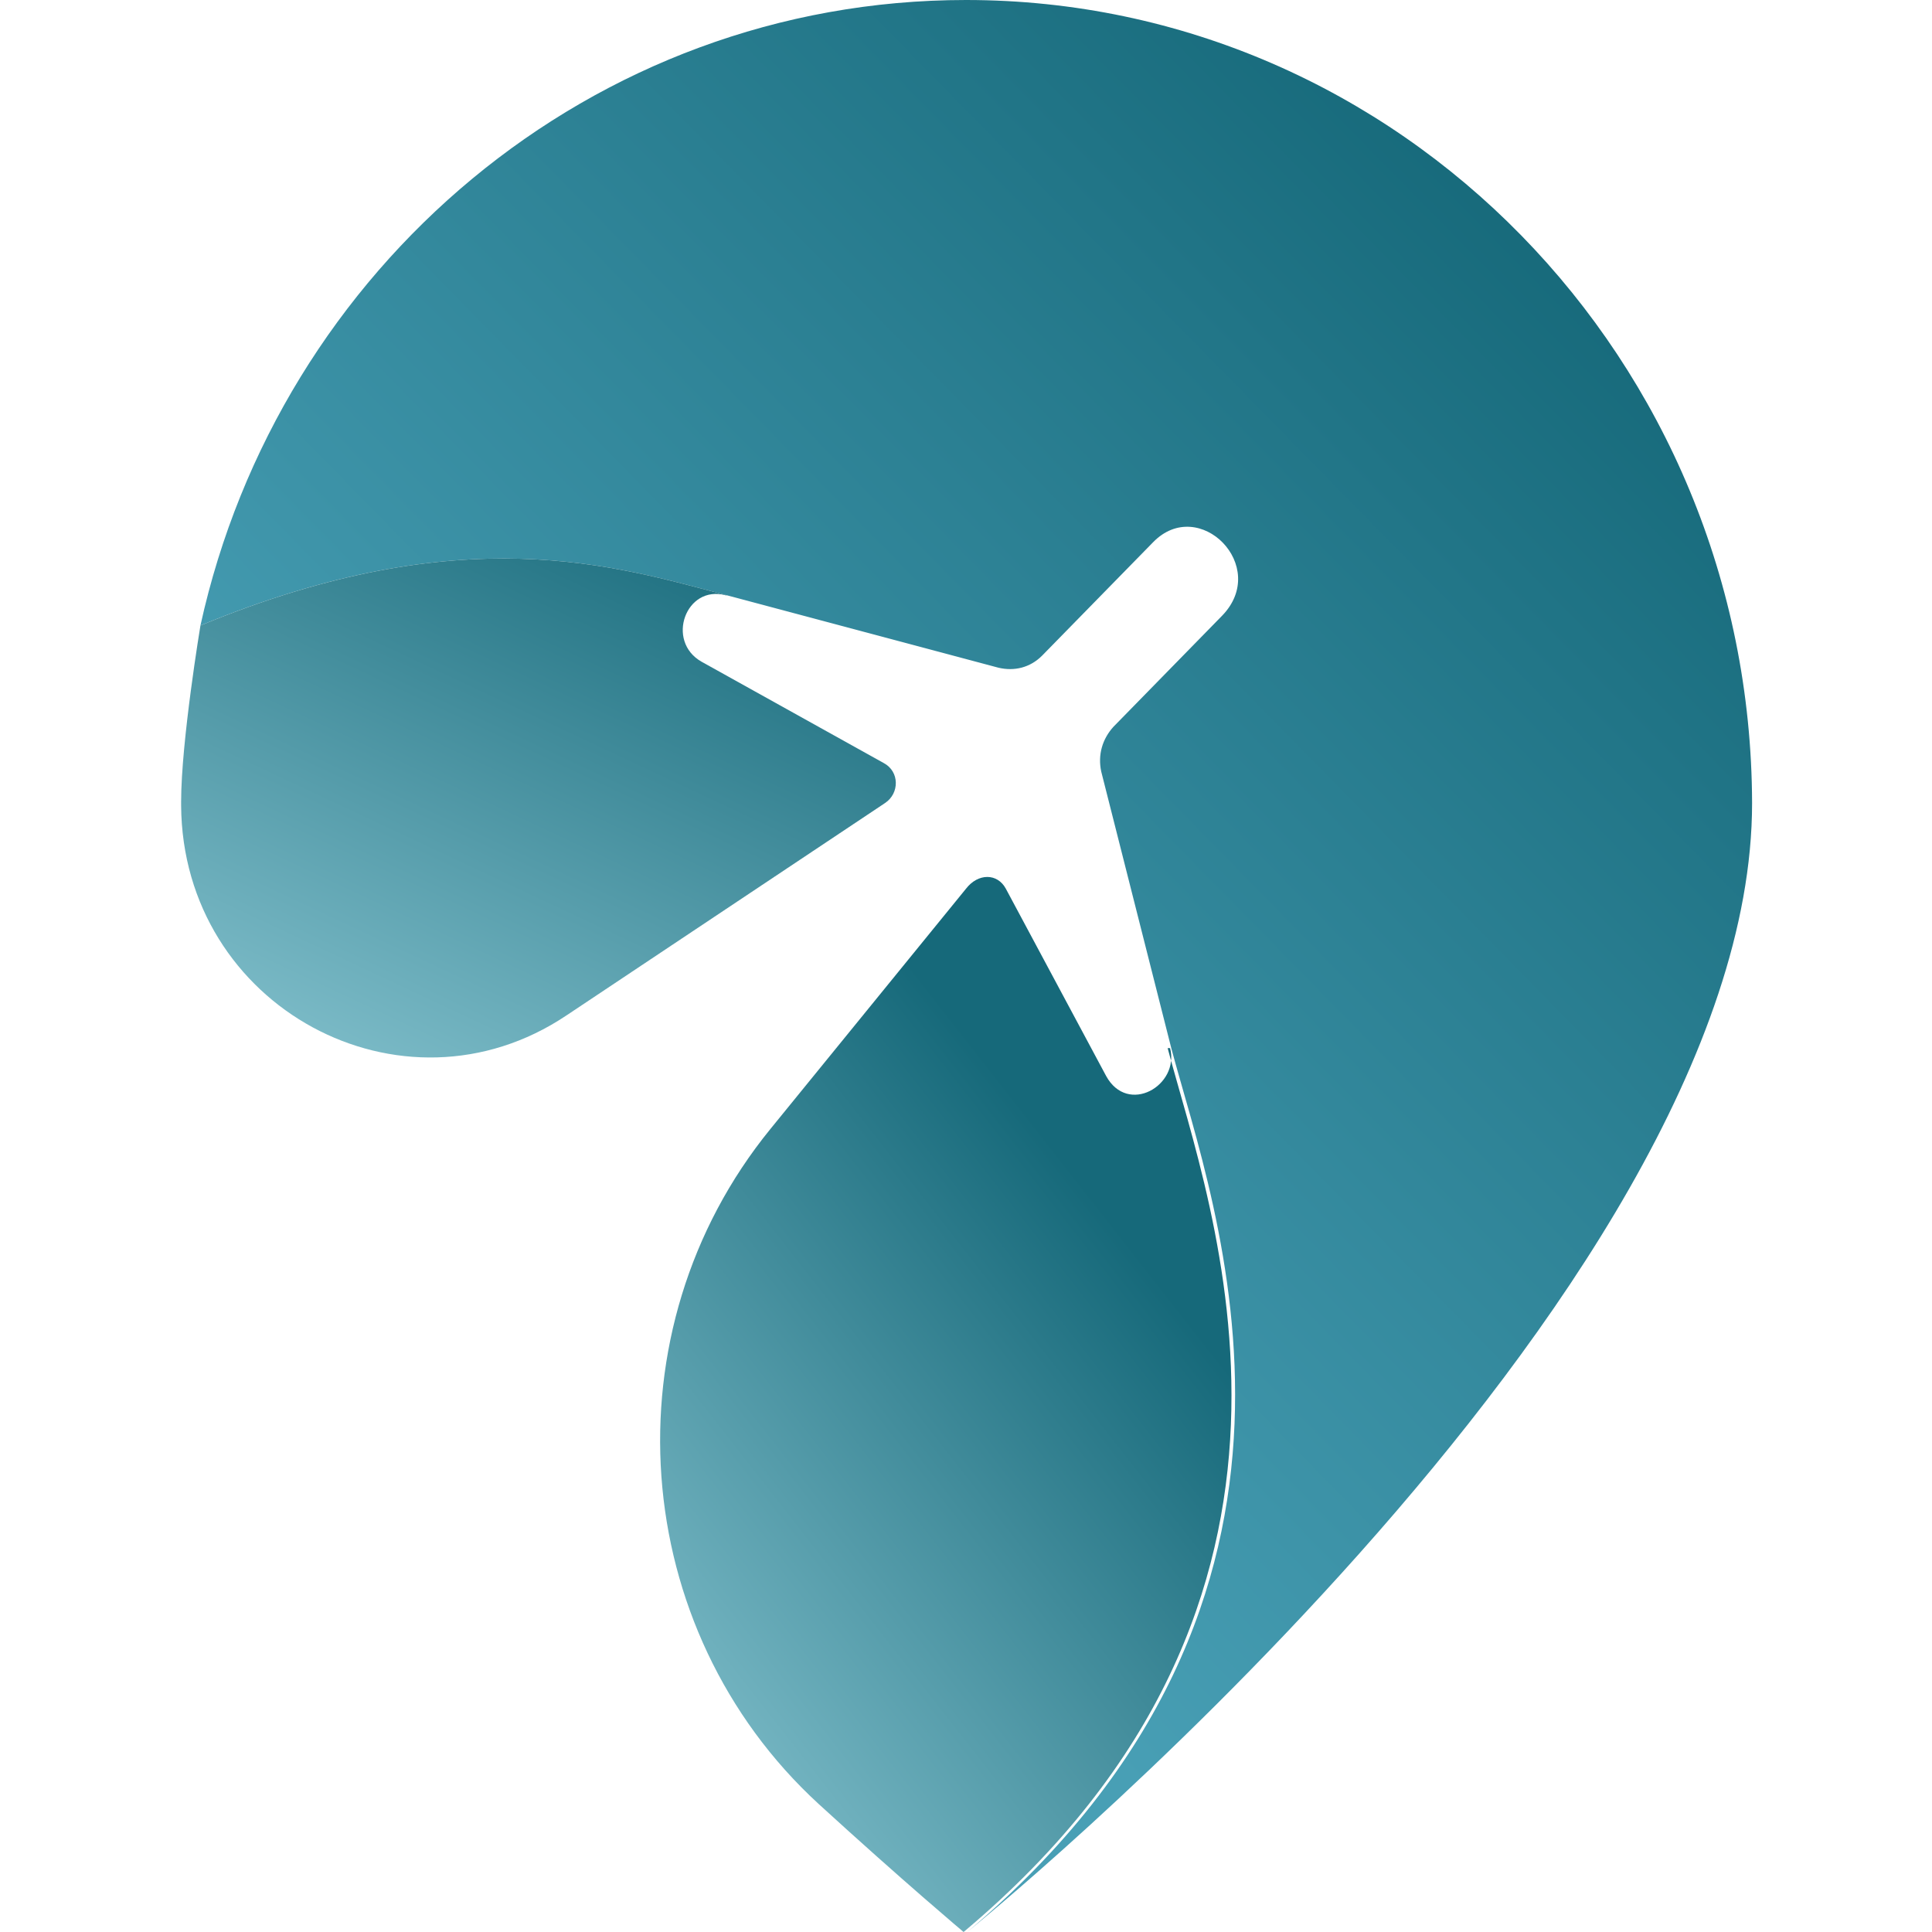
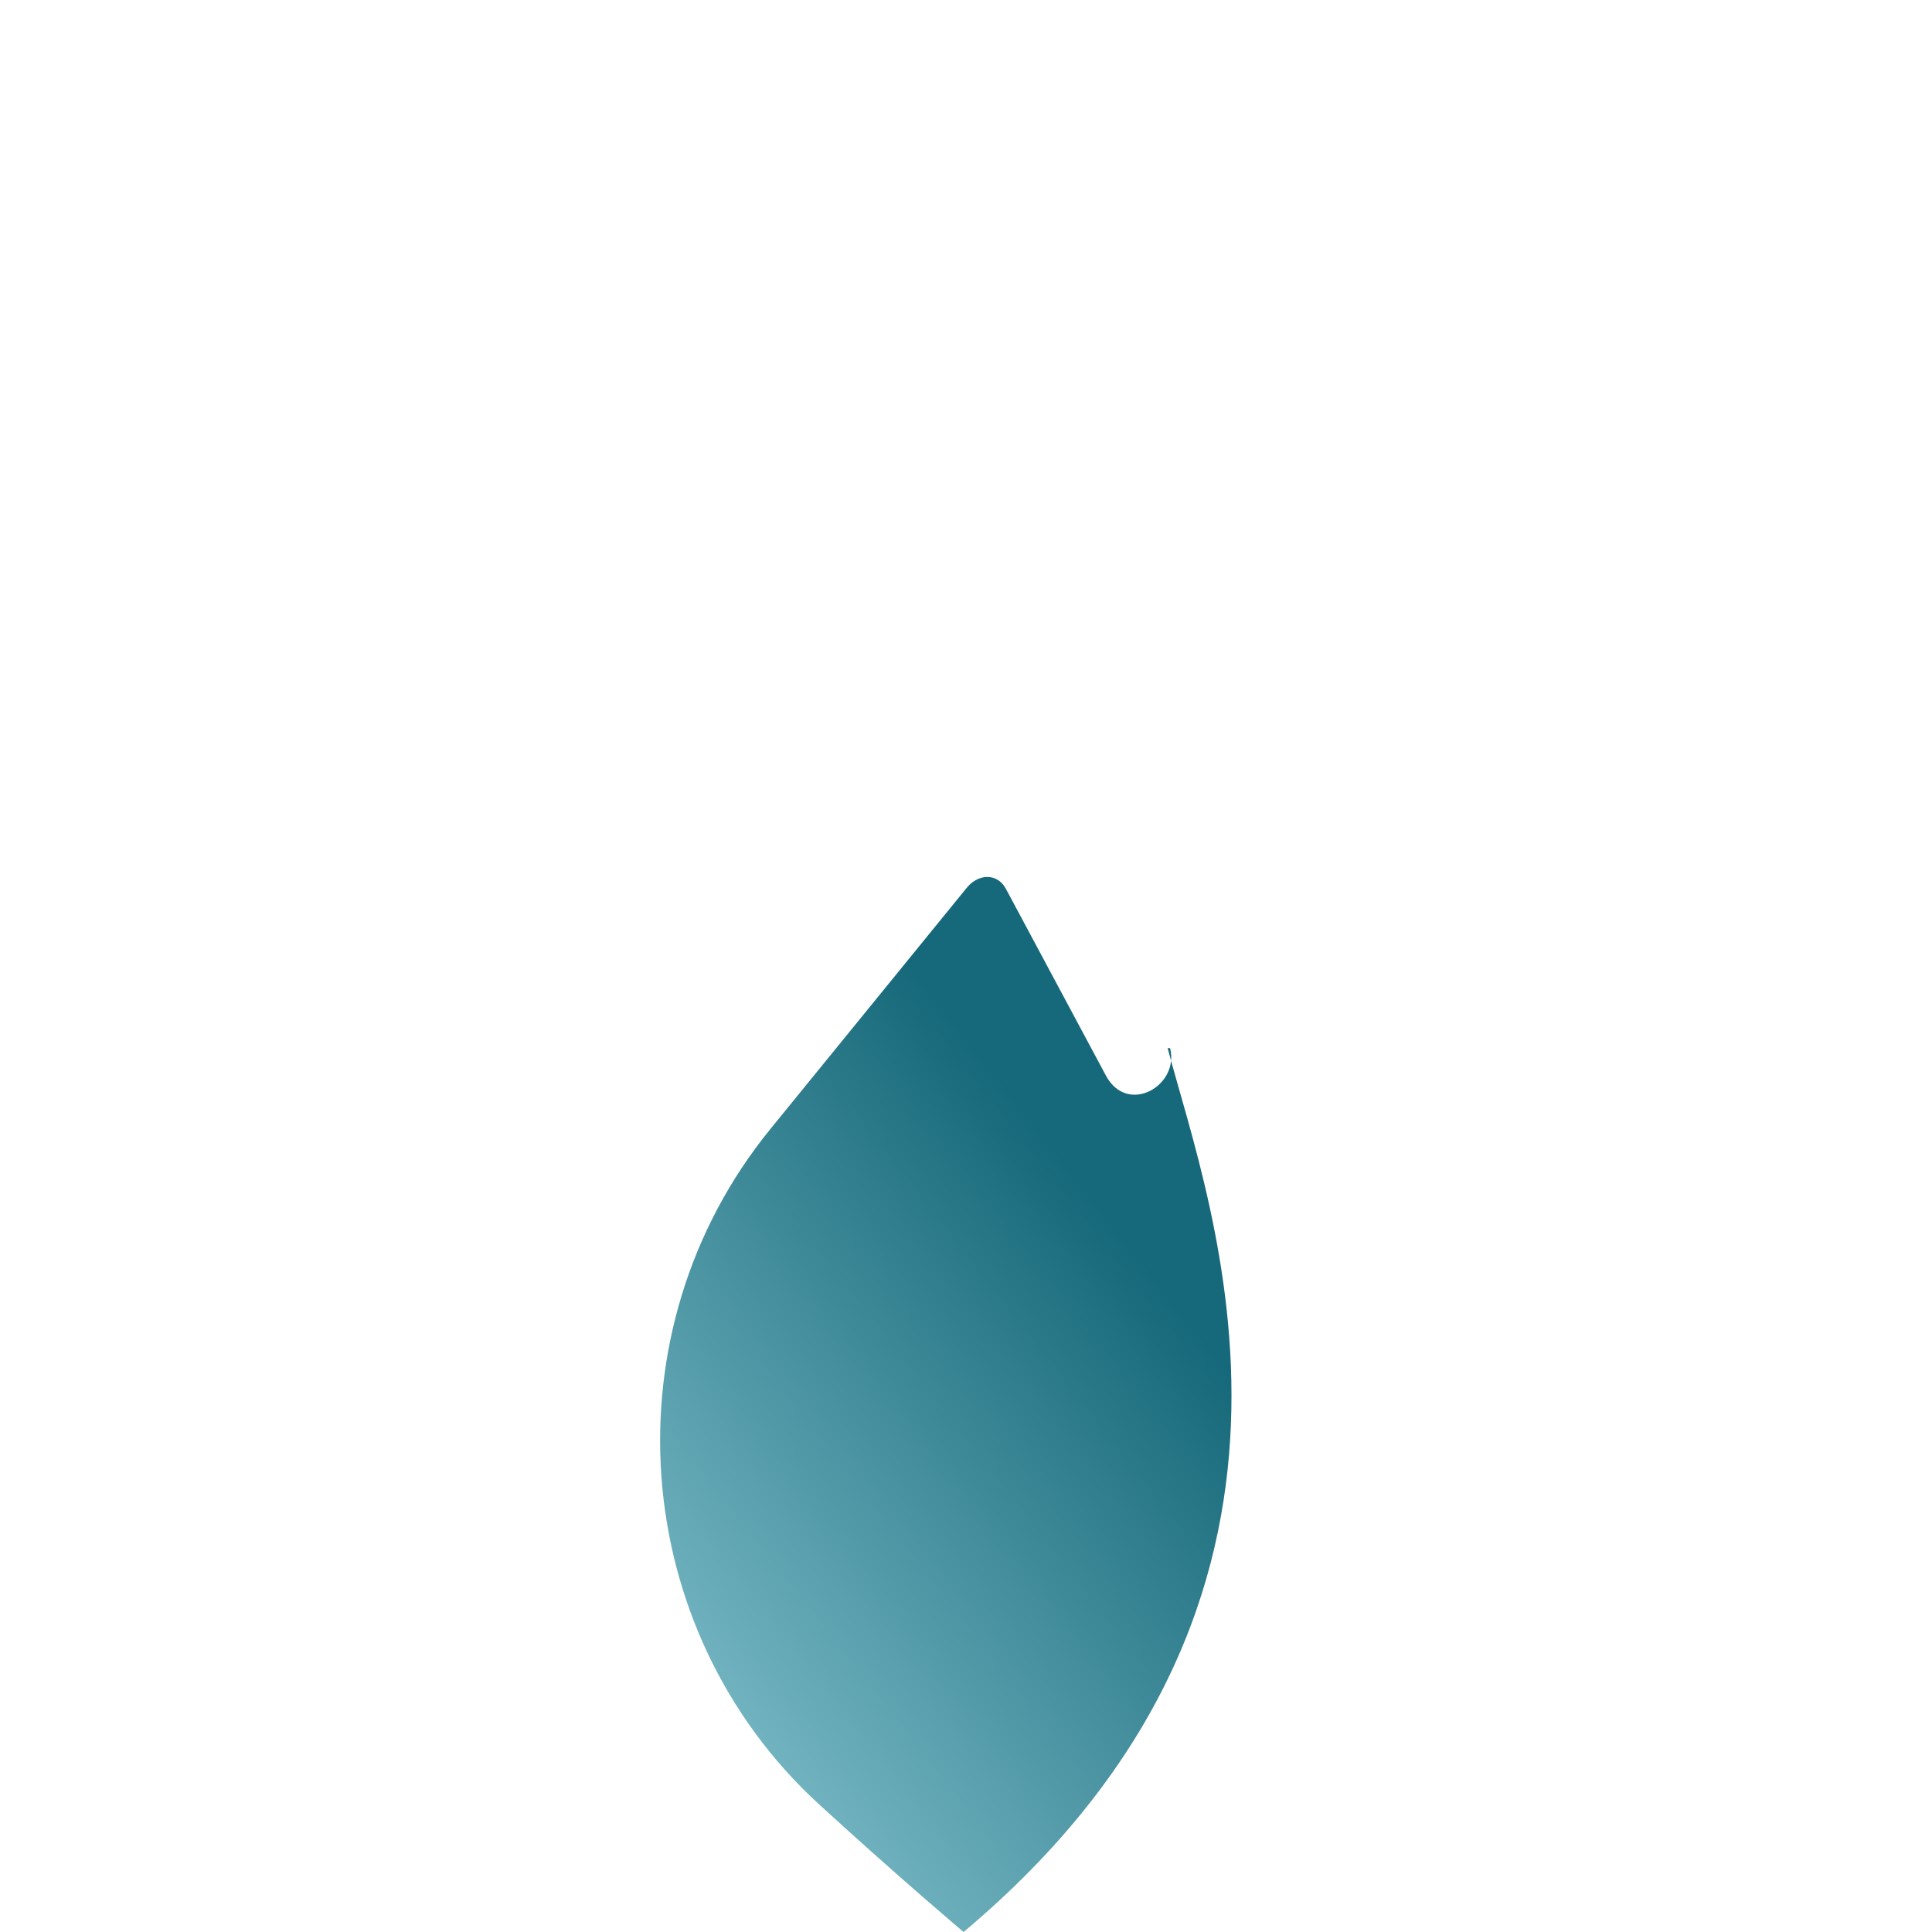
<svg xmlns="http://www.w3.org/2000/svg" xmlns:xlink="http://www.w3.org/1999/xlink" id="Capa_1" data-name="Capa 1" viewBox="0 0 16 16">
  <defs>
    <style>
      .cls-1 {
        fill: url(#Degradado_sin_nombre_3);
      }

      .cls-1, .cls-2, .cls-3 {
        stroke-width: 0px;
      }

      .cls-4 {
        filter: url(#drop-shadow-1);
      }

      .cls-2 {
        fill: url(#Degradado_sin_nombre_9);
      }

      .cls-3 {
        fill: url(#Degradado_sin_nombre_9-2);
      }
    </style>
    <filter id="drop-shadow-1" filterUnits="userSpaceOnUse">
      <feOffset dx="0" dy="0" />
      <feGaussianBlur result="blur" stdDeviation="20" />
      <feFlood flood-color="#000" flood-opacity=".1" />
      <feComposite in2="blur" operator="in" />
      <feComposite in="SourceGraphic" />
    </filter>
    <linearGradient id="Degradado_sin_nombre_3" data-name="Degradado sin nombre 3" x1="4.71" y1="10.02" x2="13.01" y2="1.87" gradientUnits="userSpaceOnUse">
      <stop offset="0" stop-color="#489fb5" />
      <stop offset="1" stop-color="#16697a" />
    </linearGradient>
    <linearGradient id="Degradado_sin_nombre_9" data-name="Degradado sin nombre 9" x1="2.78" y1="9.62" x2="5.45" y2="3.93" gradientUnits="userSpaceOnUse">
      <stop offset=".07" stop-color="#82c0cc" />
      <stop offset="1" stop-color="#16697a" />
    </linearGradient>
    <linearGradient id="Degradado_sin_nombre_9-2" data-name="Degradado sin nombre 9" x1="4.55" y1="14.38" x2="9.51" y2="10.5" xlink:href="#Degradado_sin_nombre_9" />
    <filter id="drop-shadow-2" filterUnits="userSpaceOnUse">
      <feOffset dx="0" dy="0" />
      <feGaussianBlur result="blur-2" stdDeviation="20" />
      <feFlood flood-color="#000" flood-opacity=".1" />
      <feComposite in2="blur-2" operator="in" />
      <feComposite in="SourceGraphic" />
    </filter>
    <filter id="drop-shadow-3" filterUnits="userSpaceOnUse">
      <feOffset dx="0" dy="0" />
      <feGaussianBlur result="blur-3" stdDeviation="20" />
      <feFlood flood-color="#000" flood-opacity=".1" />
      <feComposite in2="blur-3" operator="in" />
      <feComposite in="SourceGraphic" />
    </filter>
    <filter id="drop-shadow-4" filterUnits="userSpaceOnUse">
      <feOffset dx="0" dy="0" />
      <feGaussianBlur result="blur-4" stdDeviation="20" />
      <feFlood flood-color="#000" flood-opacity=".1" />
      <feComposite in2="blur-4" operator="in" />
      <feComposite in="SourceGraphic" />
    </filter>
  </defs>
  <g class="cls-4">
-     <path class="cls-1" d="M8,0C4.9,0,2.31,2.22,1.66,5.18c0,0,0,0,0,0,2.18-.9,3.44-.49,4.36-.25l2.25.6c.13.03.26,0,.36-.1l.92-.94c.38-.39.97.2.57.61l-.9.92c-.09.1-.13.23-.1.37l.58,2.29c.35,1.32,1.61,4.54-1.69,7.32,0,0,6.5-5.25,6.5-9.35C14.5,2.98,11.59,0,8,0Z" />
-     <path class="cls-2" d="M6.01,4.93c-.33-.09-.5.38-.2.55l1.51.84c.13.07.13.25.01.33l-2.64,1.76c-1.36.91-3.18-.07-3.19-1.74,0-.01,0-.02,0-.03,0-.5.16-1.46.16-1.46,2.18-.9,3.44-.49,4.36-.25Z" />
    <path class="cls-3" d="M9.69,8.68c.08.31-.35.56-.53.23l-.83-1.55c-.07-.13-.23-.13-.33,0l-1.62,1.99c-1.36,1.67-1.18,4.14.4,5.59.7.64,1.2,1.06,1.2,1.06,3.3-2.77,2.04-5.99,1.69-7.32Z" />
  </g>
</svg>